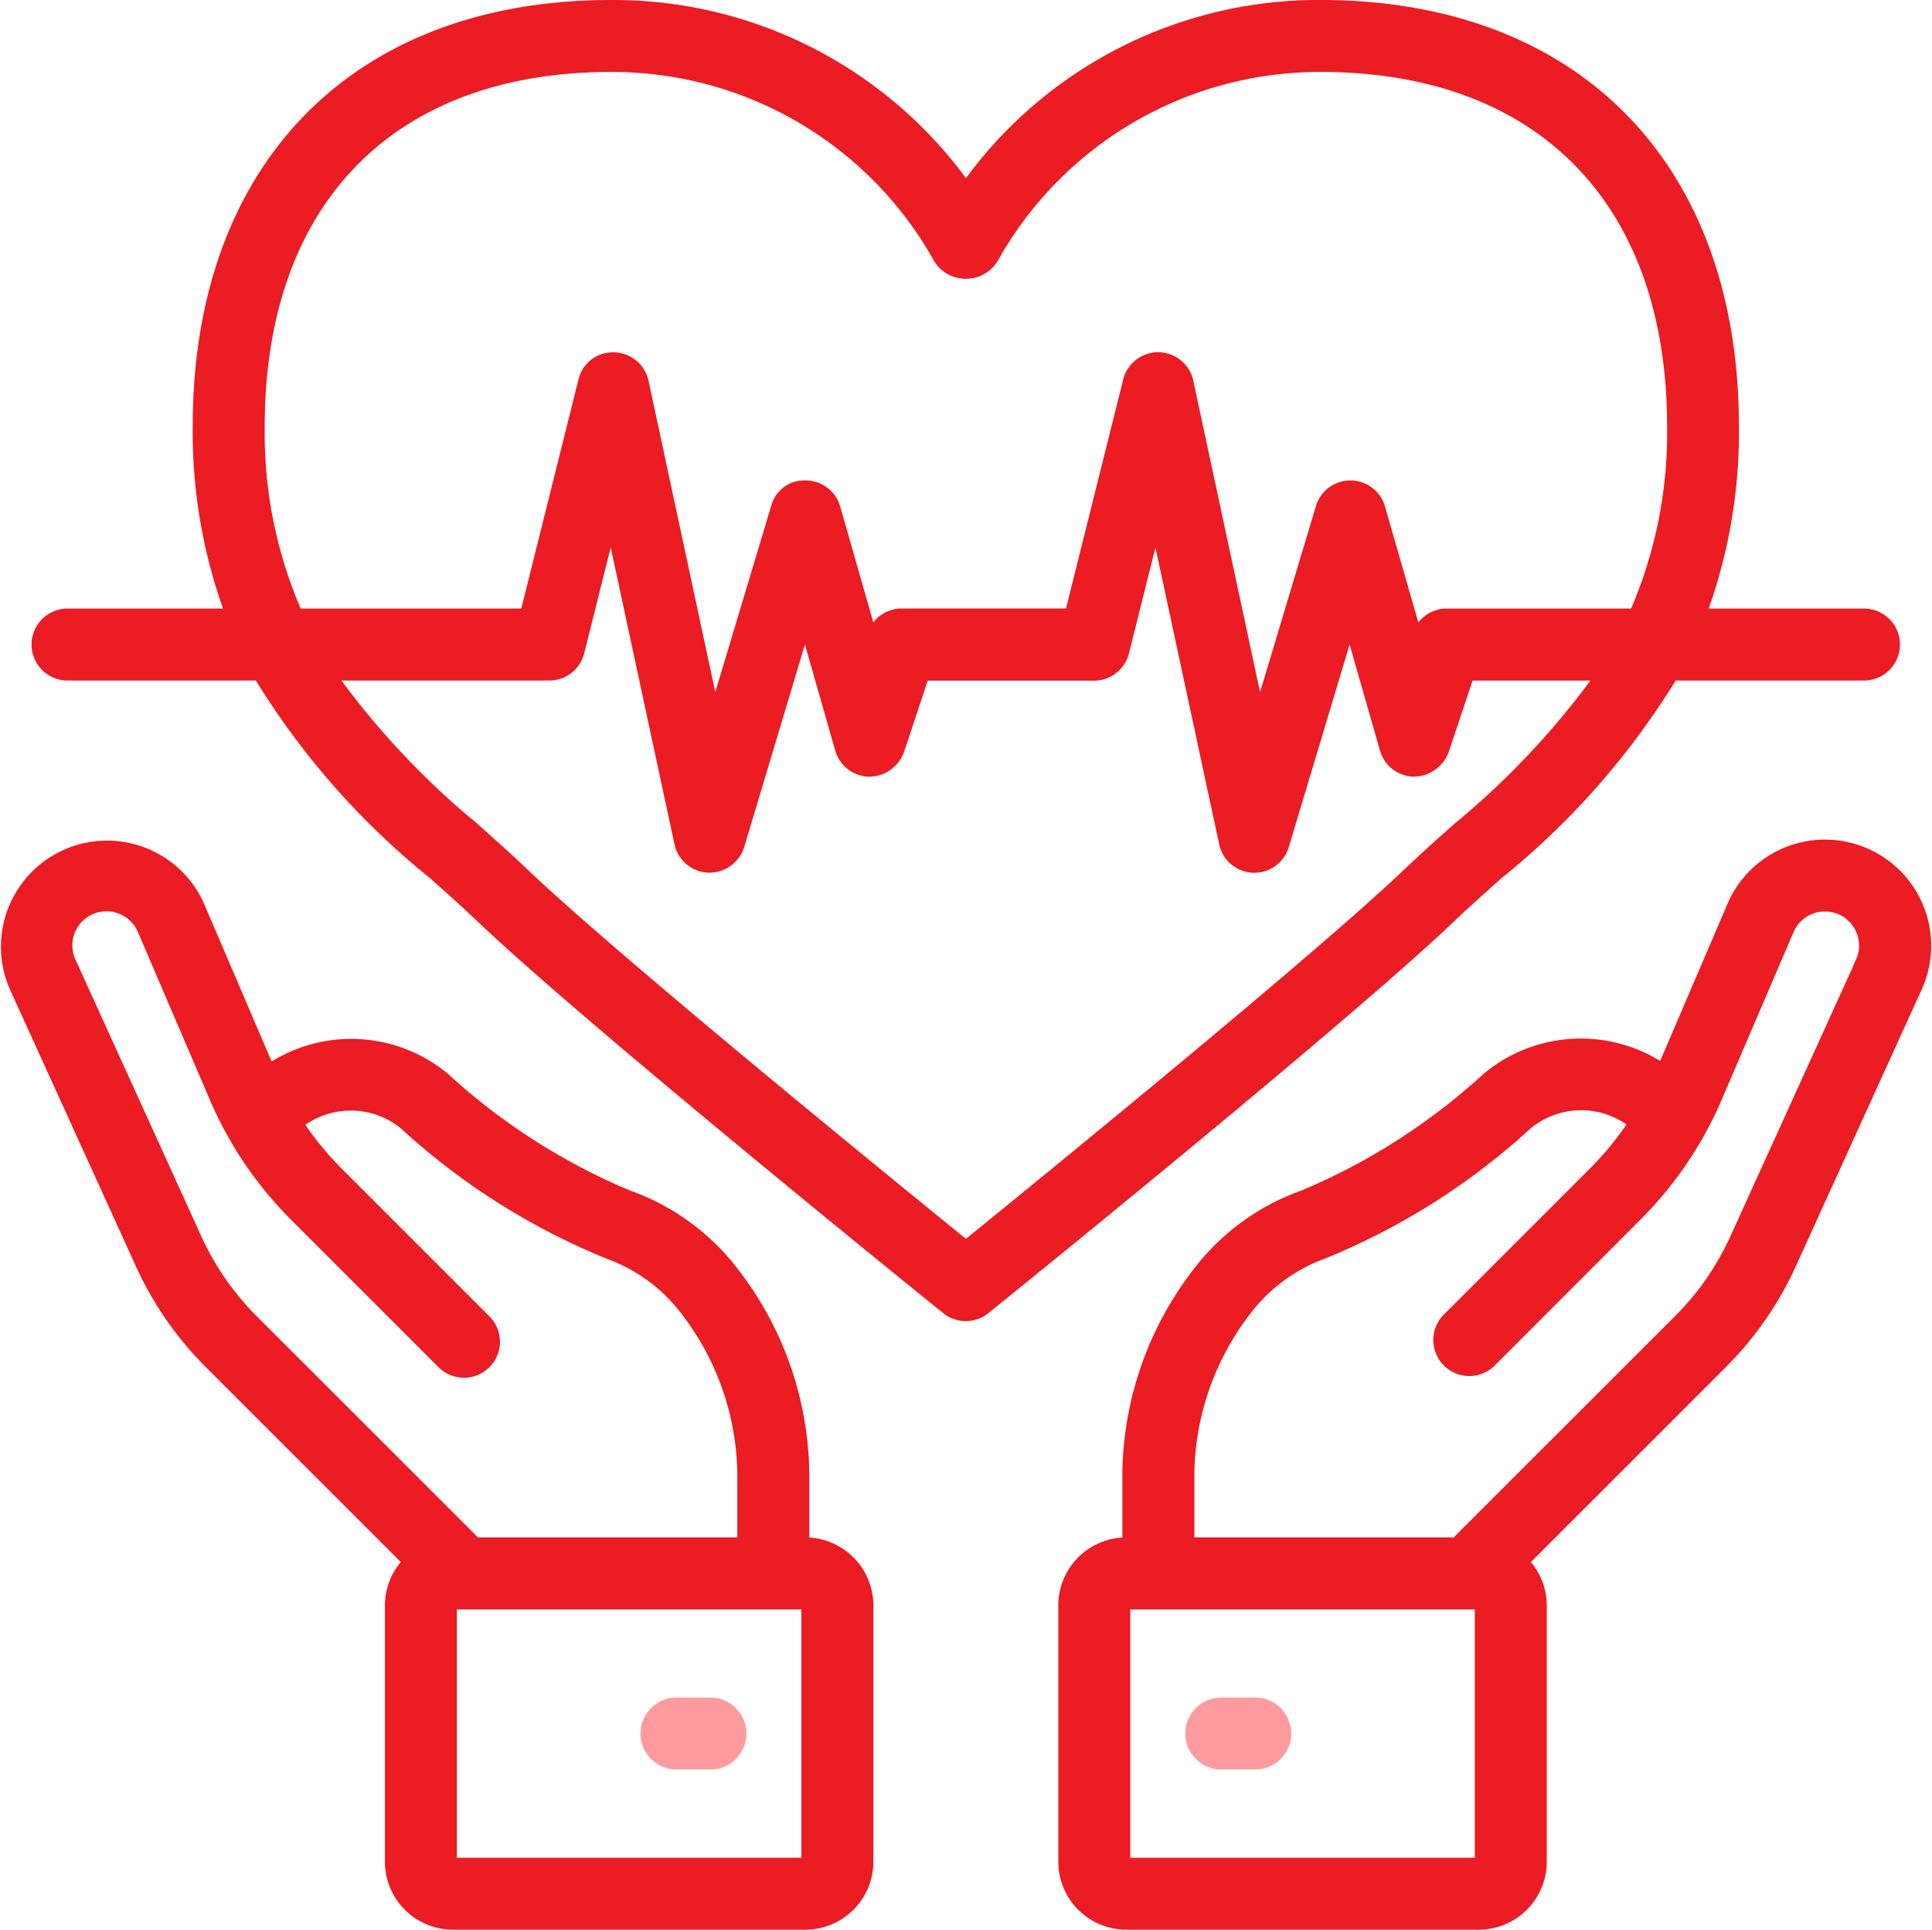
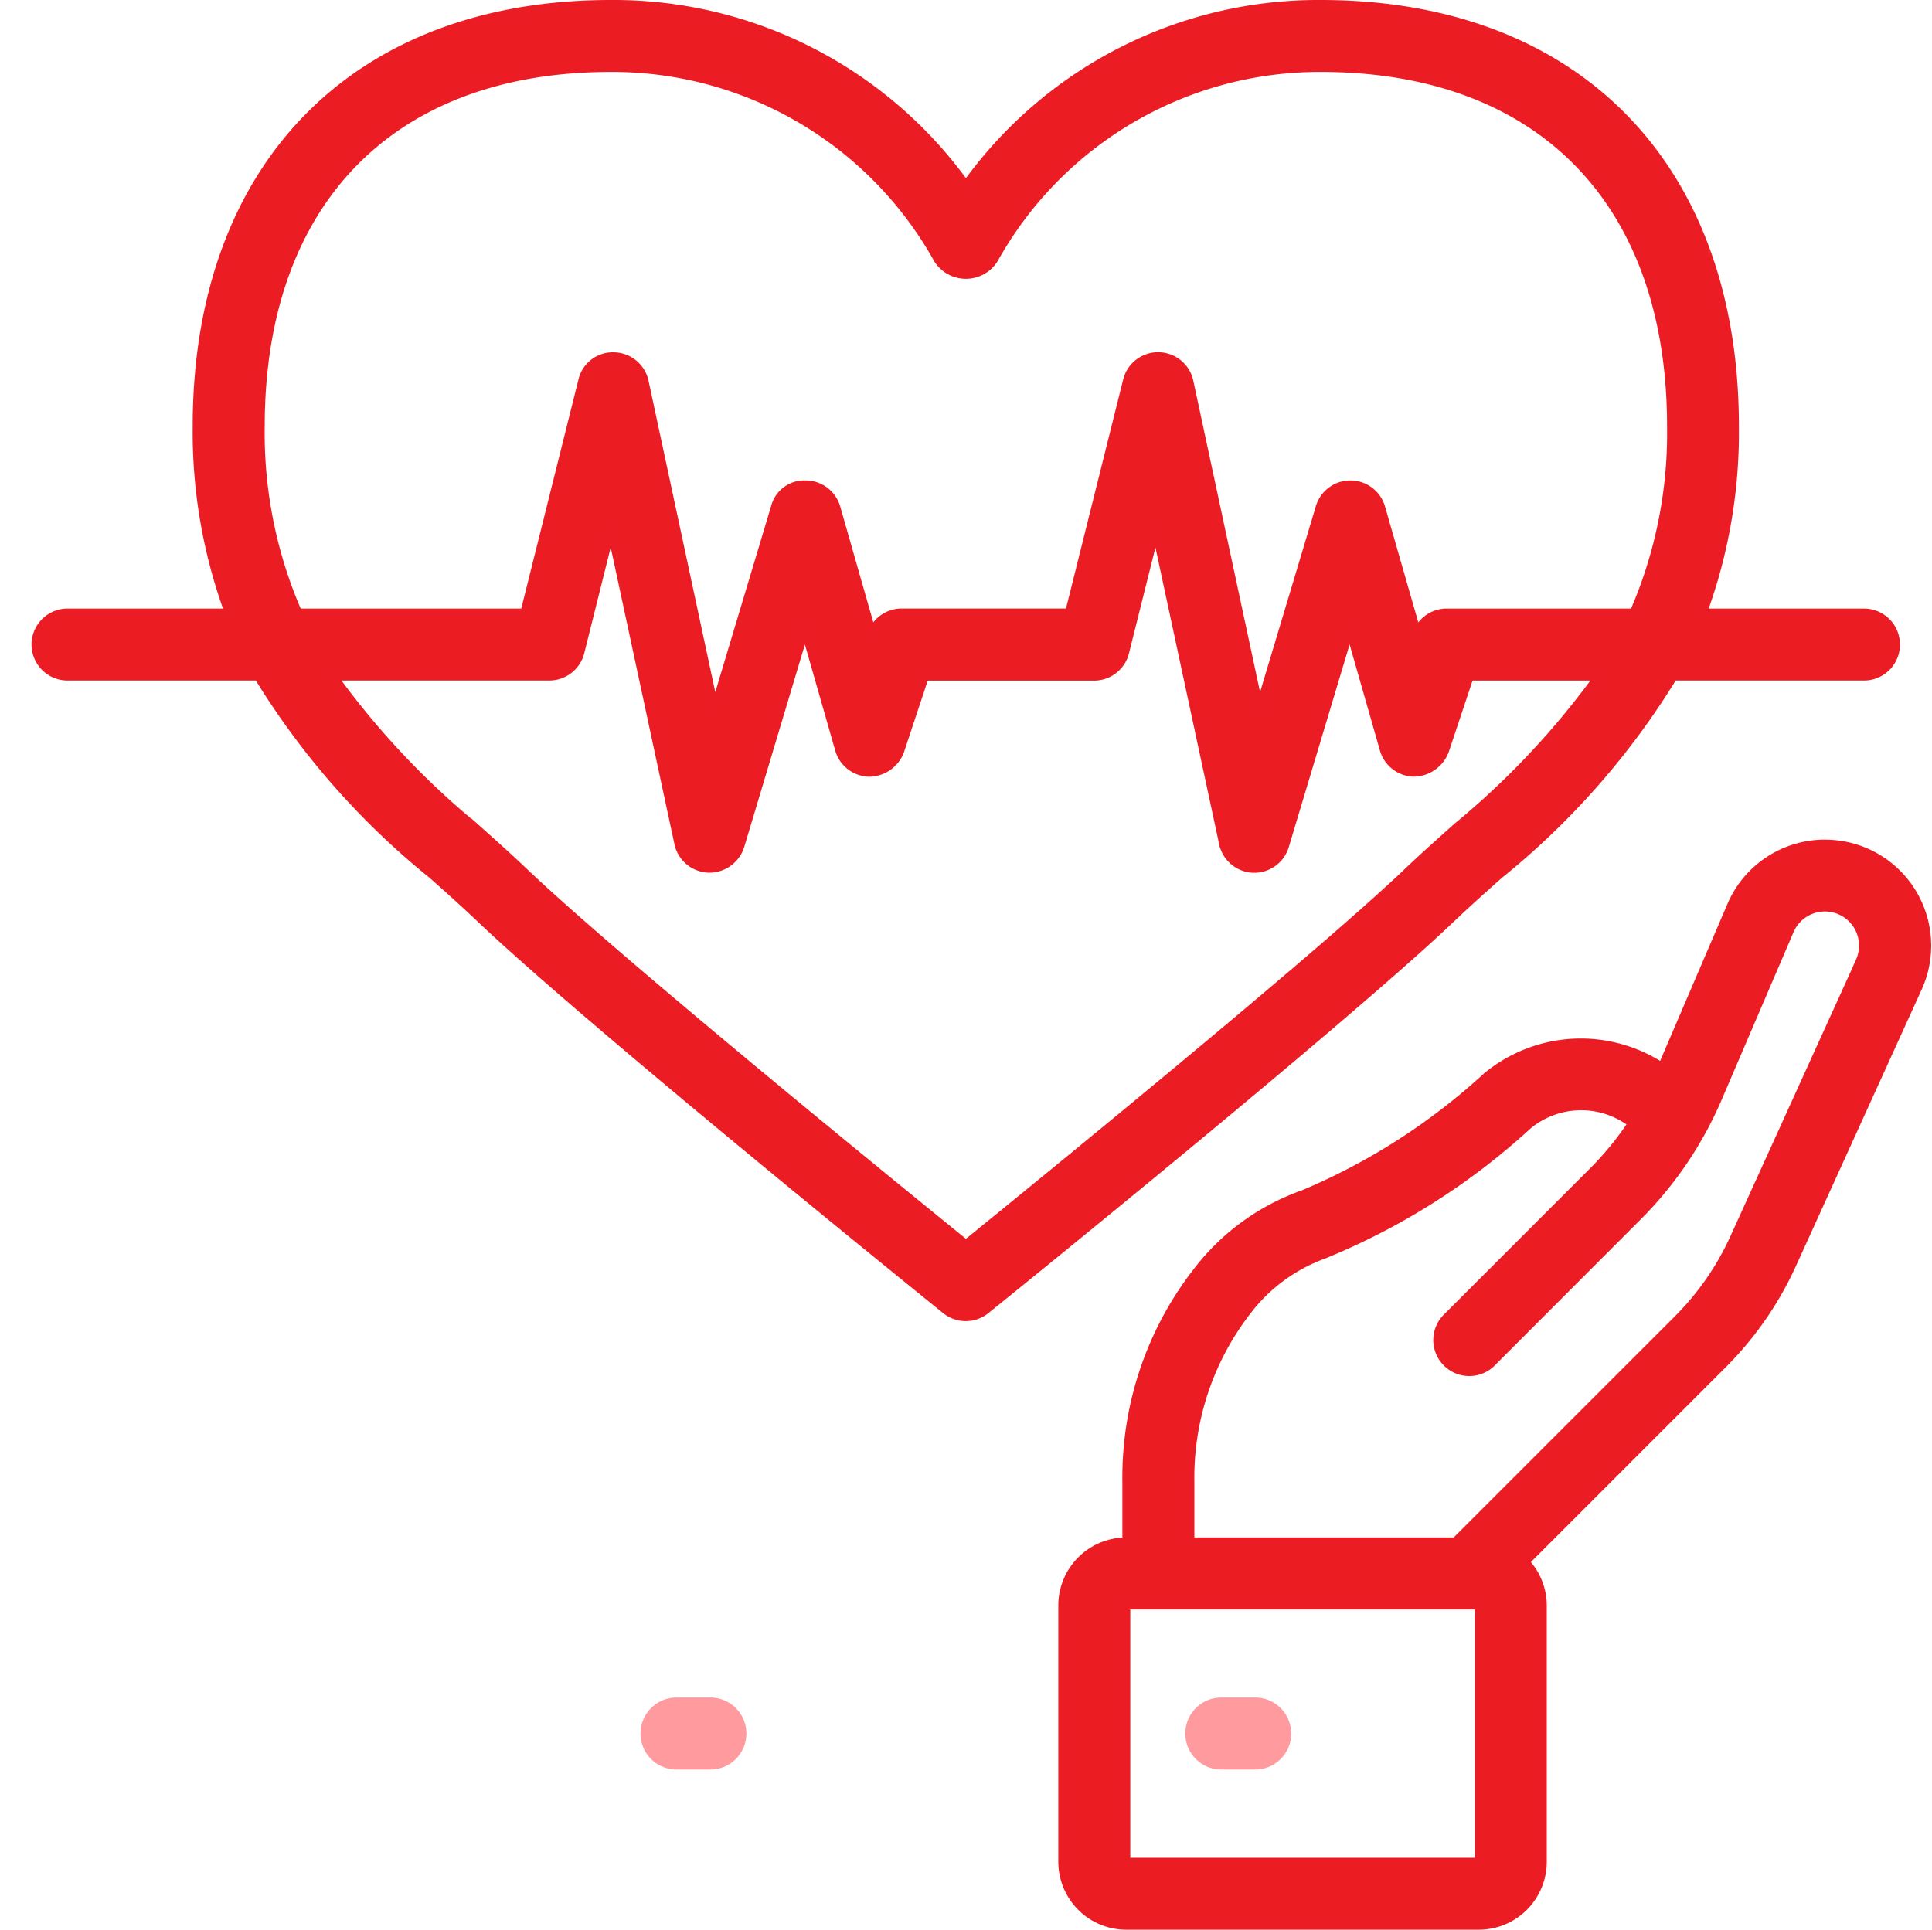
<svg xmlns="http://www.w3.org/2000/svg" width="73.371" height="73.3" viewBox="0 0 73.371 73.3">
  <g id="Page-1" transform="translate(0.171 0.15)">
    <g id="_034---Life-Insurance" data-name="034---Life-Insurance" transform="translate(0.017 0)">
-       <path id="Shape" d="M15.256,53.492a2.419,2.419,0,0,0-.659,1.655V64.88a2.433,2.433,0,0,0,2.433,2.433H30.413a2.433,2.433,0,0,0,2.433-2.433V55.147a2.433,2.433,0,0,0-2.433-2.433V50.449a12.748,12.748,0,0,0-2.667-7.969,8.76,8.76,0,0,0-4.055-2.958,24.068,24.068,0,0,1-6.965-4.47,5.6,5.6,0,0,0-6.649-.346L7.445,28.558a3.879,3.879,0,1,0-7.1,3.133L5.116,42.18a12.922,12.922,0,0,0,2.641,3.813ZM30.413,64.88H17.029V55.147H30.413ZM2.562,30.685a1.446,1.446,0,1,1,2.645-1.168l2.722,6.347A14.357,14.357,0,0,0,11,40.4l5.558,5.559a1.217,1.217,0,1,0,1.72-1.72l-5.558-5.559a12,12,0,0,1-1.5-1.825,3.163,3.163,0,0,1,3.941.066,25.94,25.94,0,0,0,7.762,4.915A6.391,6.391,0,0,1,25.847,44a10.323,10.323,0,0,1,2.133,6.448v2.264H17.919L9.478,44.272a10.523,10.523,0,0,1-2.147-3.1Z" transform="translate(-0.017 5.687)" fill="#eb1c22" stroke="#eb1c23" stroke-width="0.3" />
      <path id="Shape-2" data-name="Shape" d="M22.433,53H21.217a1.217,1.217,0,1,0,0,2.433h1.217a1.217,1.217,0,1,0,0-2.433Z" transform="translate(4.321 11.483)" fill="#ff9a9e" stroke="#ff9a9e" stroke-width="0.3" />
      <path id="Shape-3" data-name="Shape" d="M61.967,26.213A3.874,3.874,0,0,0,58.4,28.565l-2.626,6.126a5.611,5.611,0,0,0-6.656.365,24.068,24.068,0,0,1-6.965,4.47A8.76,8.76,0,0,0,38.1,42.483a12.748,12.748,0,0,0-2.667,7.973V52.72A2.433,2.433,0,0,0,33,55.154v9.733a2.433,2.433,0,0,0,2.433,2.433H48.817a2.433,2.433,0,0,0,2.433-2.433V55.154A2.419,2.419,0,0,0,50.59,53.5l7.5-7.5a12.922,12.922,0,0,0,2.641-3.813L65.5,31.7a3.877,3.877,0,0,0-3.528-5.485ZM48.817,64.887H35.433V55.154H48.817Zm14.467-34.2L58.516,41.18a10.523,10.523,0,0,1-2.147,3.1L47.927,52.72H37.867V50.456A10.323,10.323,0,0,1,40,44.008a6.4,6.4,0,0,1,2.92-2.169,25.93,25.93,0,0,0,7.764-4.915,3.163,3.163,0,0,1,3.948-.077,11.931,11.931,0,0,1-1.507,1.837l-5.558,5.559a1.217,1.217,0,0,0,1.72,1.72L54.844,40.4a14.357,14.357,0,0,0,3.068-4.532l2.722-6.349a1.446,1.446,0,1,1,2.645,1.169Z" transform="translate(7.153 5.68)" fill="#eb1c22" stroke="#eb1c23" stroke-width="0.3" />
      <path id="Shape-4" data-name="Shape" d="M39.433,53H38.217a1.217,1.217,0,1,0,0,2.433h1.217a1.217,1.217,0,1,0,0-2.433Z" transform="translate(8.011 11.483)" fill="#ff9a9e" stroke="#ff9a9e" stroke-width="0.3" />
      <path id="Shape-5" data-name="Shape" d="M49.773,0A16.456,16.456,0,0,0,36.3,6.873,16.456,16.456,0,0,0,22.817,0C13.114,0,7.085,6.148,7.085,16.045A19.933,19.933,0,0,0,8.3,23.117H2.217a1.217,1.217,0,1,0,0,2.433h7.2a29.325,29.325,0,0,0,6.618,7.535c.623.555,1.228,1.095,1.794,1.634,4.138,3.943,17.149,14.449,17.7,14.894a1.217,1.217,0,0,0,1.529,0c.553-.445,13.564-10.95,17.7-14.894.566-.539,1.171-1.079,1.794-1.634a29.325,29.325,0,0,0,6.618-7.535h7.2a1.217,1.217,0,1,0,0-2.433H64.294a19.932,19.932,0,0,0,1.211-7.071C65.505,6.148,59.477,0,49.773,0ZM9.52,16.045c0-8.524,4.971-13.612,13.3-13.612a14.145,14.145,0,0,1,12.4,7.256,1.267,1.267,0,0,0,2.157,0,14.145,14.145,0,0,1,12.4-7.256c8.327,0,13.3,5.088,13.3,13.612a17.064,17.064,0,0,1-1.418,7.071h-7.1a1.217,1.217,0,0,0-1.126.756L52.07,19.127a1.217,1.217,0,0,0-1.162-.877H50.9a1.217,1.217,0,0,0-1.166.867l-2.288,7.626-2.658-12.4a1.217,1.217,0,0,0-2.371-.041l-2.2,8.812H33.861a1.217,1.217,0,0,0-1.126.756L31.38,19.127a1.217,1.217,0,0,0-1.162-.877,1.15,1.15,0,0,0-1.173.867l-2.288,7.626L24.1,14.346a1.217,1.217,0,0,0-1.17-.962,1.189,1.189,0,0,0-1.2.921l-2.2,8.812H10.937A17.063,17.063,0,0,1,9.52,16.045ZM54.934,31.268c-.643.574-1.268,1.131-1.854,1.69C49.583,36.293,39.2,44.743,36.3,47.1c-2.909-2.358-13.287-10.808-16.785-14.142-.585-.558-1.211-1.116-1.854-1.69a30.786,30.786,0,0,1-5.373-5.718h8.19a1.217,1.217,0,0,0,1.181-.921l1.162-4.648,2.556,11.906a1.217,1.217,0,0,0,1.142.961,1.235,1.235,0,0,0,1.217-.866L30.188,23.8l1.293,4.522a1.217,1.217,0,0,0,1.144.882,1.271,1.271,0,0,0,1.181-.832l.934-2.818h6.425a1.217,1.217,0,0,0,1.181-.921l1.162-4.648,2.556,11.906a1.217,1.217,0,0,0,1.142.961h.045a1.217,1.217,0,0,0,1.166-.867l2.457-8.187,1.293,4.522a1.217,1.217,0,0,0,1.144.882,1.288,1.288,0,0,0,1.181-.832l.94-2.817h4.878A30.786,30.786,0,0,1,54.934,31.268Z" transform="translate(0.195 0)" fill="#eb1c22" stroke="#eb1c23" stroke-width="0.3" />
    </g>
  </g>
</svg>